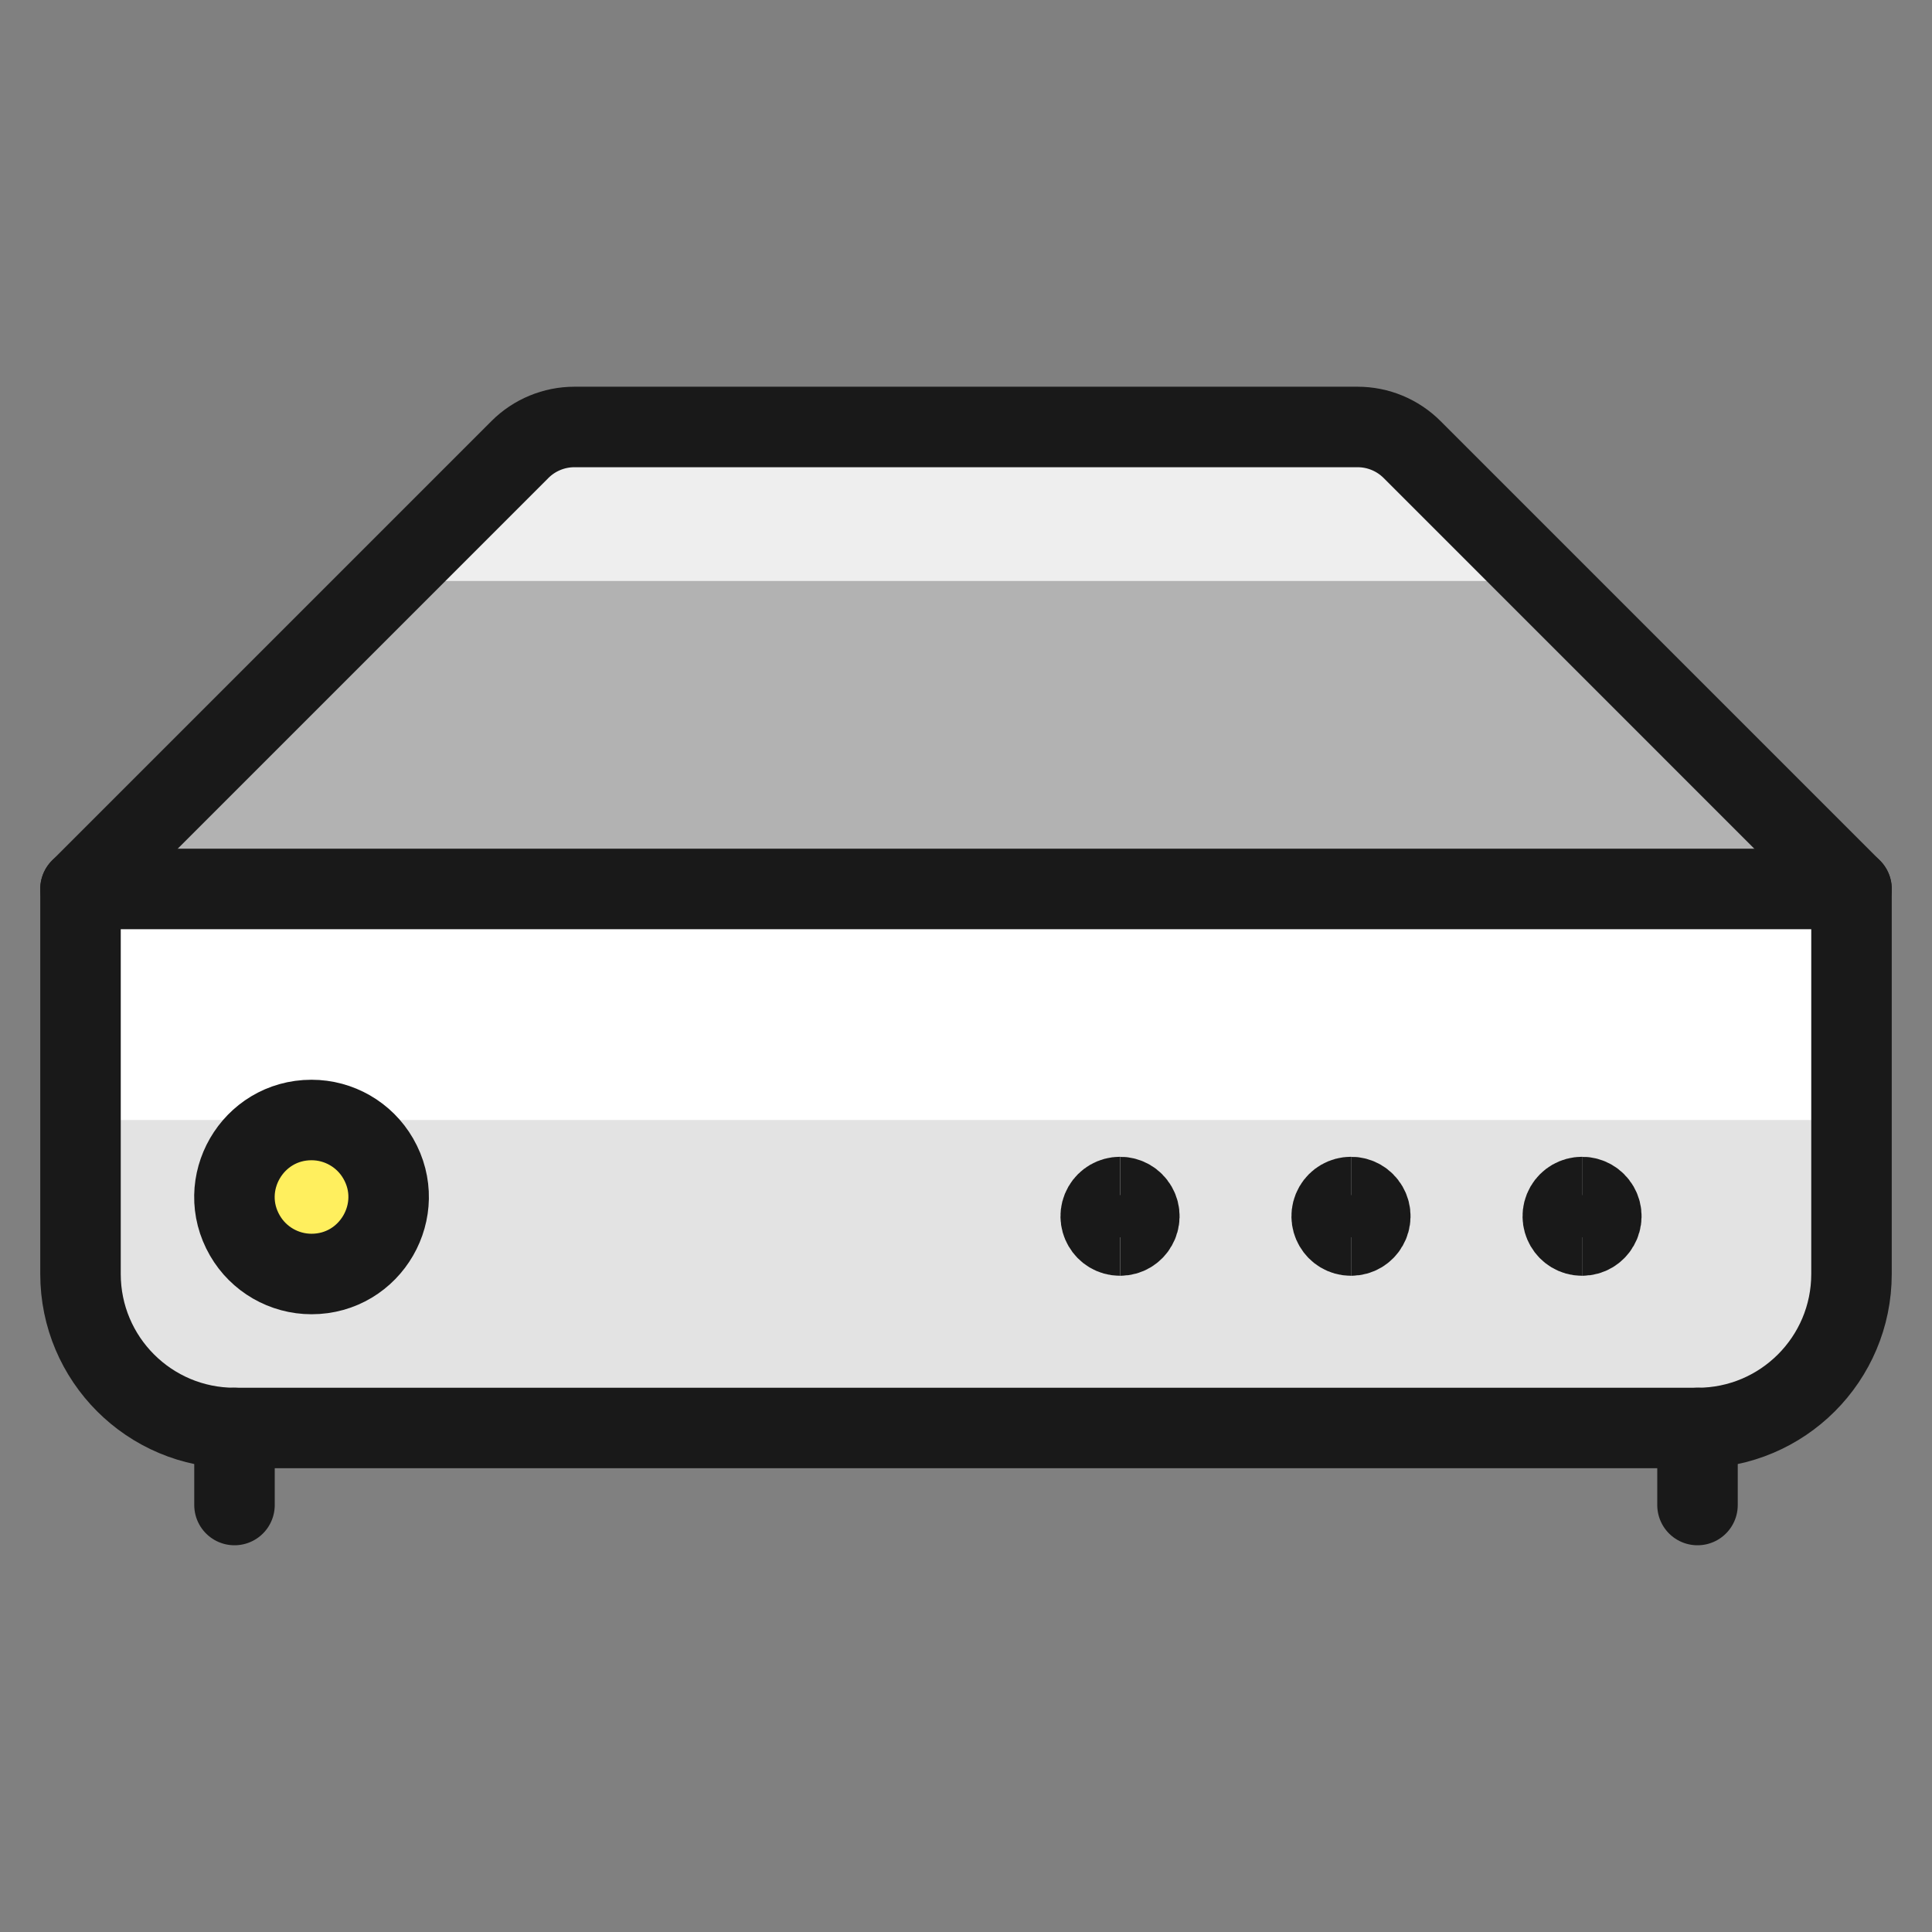
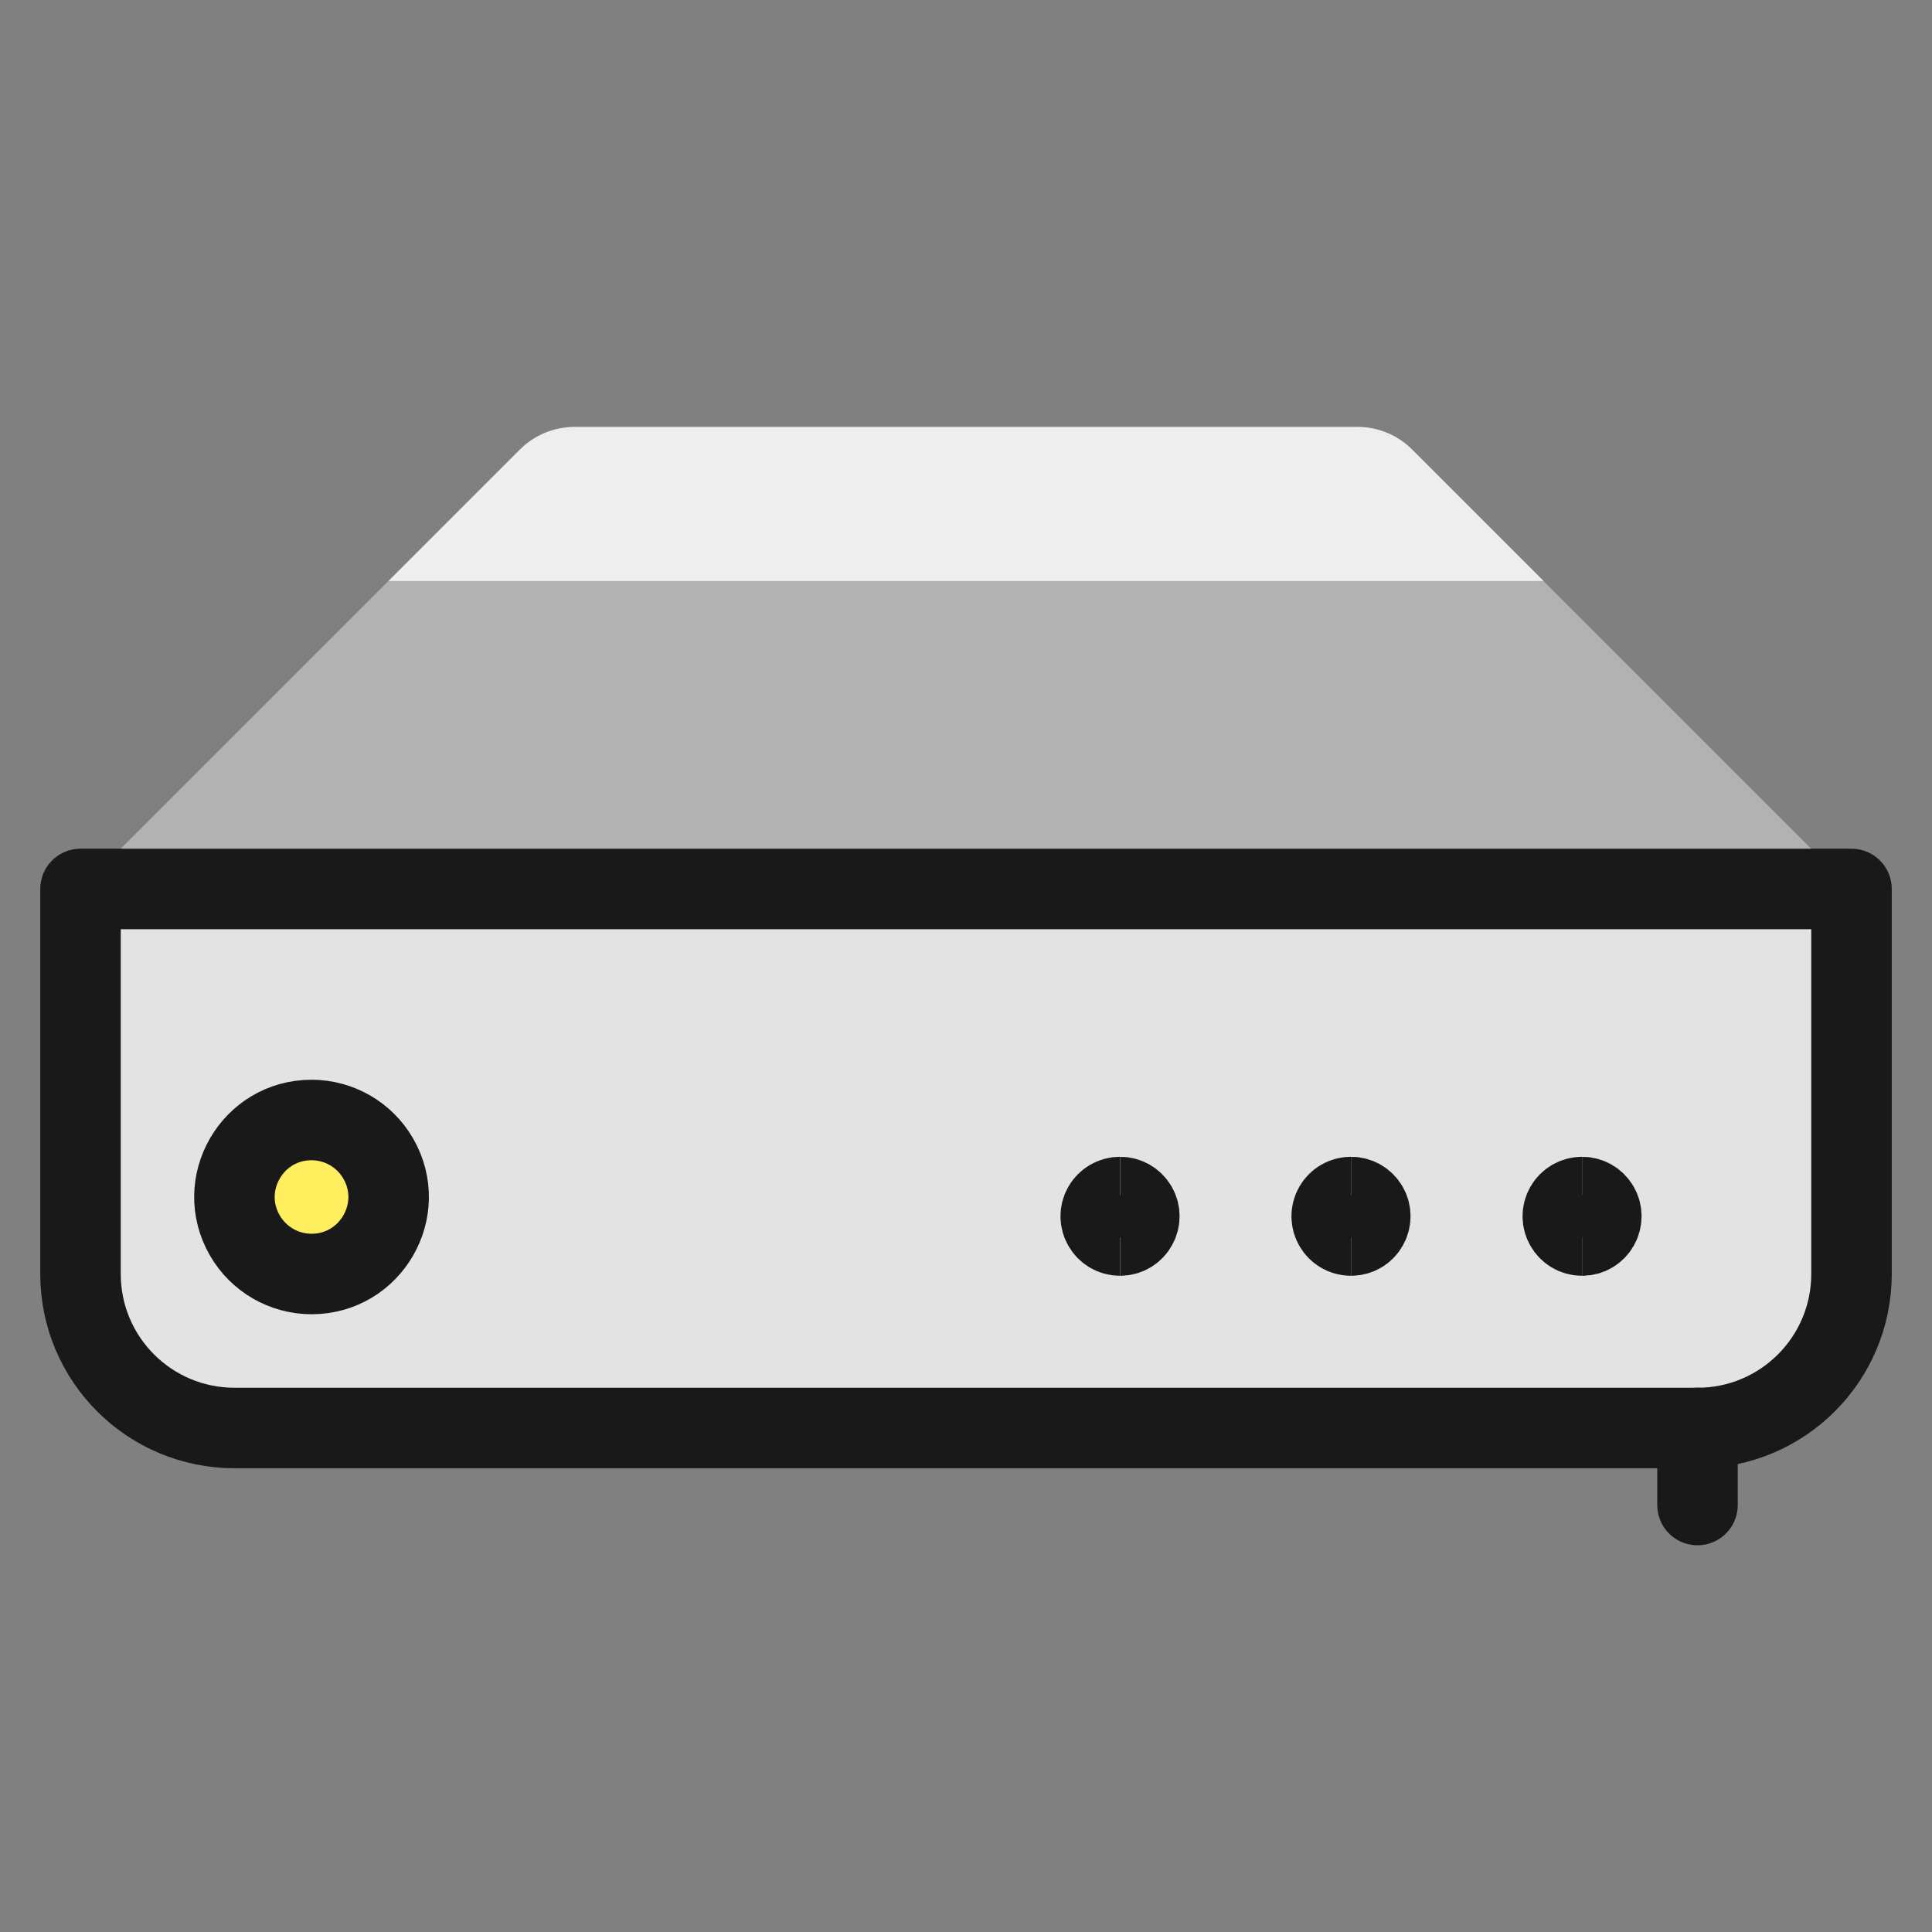
<svg xmlns="http://www.w3.org/2000/svg" fill="none" viewBox="0 0 24 24" id="Hard-Drive-1--Streamline-Ultimate">
  <rect x="0" y="0" width="24" height="24" fill="#808080" stroke="none" />
  <desc>Hard Drive 1 Streamline Icon: https://streamlinehq.com</desc>
  <path fill="#b2b2b2" d="m1 11.043 5.459 -5.459c0.179 -0.179 0.423 -0.28 0.676 -0.28h9.73c0.254 0 0.497 0.101 0.676 0.28L23 11.043H1Z" stroke-width="1" />
  <path fill="#EEE" d="m19.174 7.217 -1.633 -1.633c-0.179 -0.179 -0.423 -0.28 -0.676 -0.28H7.136c-0.254 0 -0.497 0.101 -0.676 0.28L4.827 7.217H19.174Z" stroke-width="1" />
-   <path stroke="#191919" stroke-linecap="round" stroke-linejoin="round" d="m1 11.043 5.459 -5.459c0.179 -0.179 0.423 -0.28 0.676 -0.28h9.73c0.254 0 0.497 0.101 0.676 0.28L23 11.043" stroke-width="1" />
  <path fill="#e3e3e3" d="M23 15.826c0 1.057 -0.857 1.913 -1.913 1.913H2.913C1.856 17.739 1 16.883 1 15.826v-4.783h22v4.783Z" stroke-width="1" />
-   <path fill="#fff" d="M23 11.043H1v2.87h22v-2.87Z" stroke-width="1" />
  <path stroke="#191919" stroke-linecap="round" stroke-linejoin="round" d="M23 15.826c0 1.057 -0.857 1.913 -1.913 1.913H2.913C1.856 17.739 1 16.883 1 15.826v-4.783h22v4.783Z" stroke-width="1" />
  <path fill="#ffef5e" stroke="#191919" stroke-linecap="round" stroke-linejoin="round" d="M3.87 15.826c0.736 0 1.197 -0.797 0.828 -1.435 -0.171 -0.296 -0.487 -0.478 -0.828 -0.478 -0.736 0 -1.197 0.797 -0.828 1.435 0.171 0.296 0.487 0.478 0.828 0.478Z" stroke-width="1" />
-   <path stroke="#191919" stroke-linecap="round" stroke-linejoin="round" d="M2.913 17.739v0.957" stroke-width="1" />
  <path stroke="#191919" stroke-linecap="round" stroke-linejoin="round" d="M21.087 17.739v0.957" stroke-width="1" />
  <path stroke="#191919" d="M13.913 15.348c-0.184 0 -0.299 -0.199 -0.207 -0.359 0.043 -0.074 0.122 -0.119 0.207 -0.119" stroke-width="1" />
  <path stroke="#191919" d="M13.914 15.348c0.184 0 0.299 -0.199 0.207 -0.359 -0.043 -0.074 -0.122 -0.119 -0.207 -0.119" stroke-width="1" />
  <path stroke="#191919" d="M16.782 15.348c-0.184 0 -0.299 -0.199 -0.207 -0.359 0.043 -0.074 0.122 -0.119 0.207 -0.119" stroke-width="1" />
  <path stroke="#191919" d="M16.783 15.348c0.184 0 0.299 -0.199 0.207 -0.359 -0.043 -0.074 -0.122 -0.119 -0.207 -0.119" stroke-width="1" />
  <path stroke="#191919" d="M19.653 15.348c-0.184 0 -0.299 -0.199 -0.207 -0.359 0.043 -0.074 0.122 -0.119 0.207 -0.119" stroke-width="1" />
  <path stroke="#191919" d="M19.653 15.348c0.184 0 0.299 -0.199 0.207 -0.359 -0.043 -0.074 -0.122 -0.119 -0.207 -0.119" stroke-width="1" />
</svg>